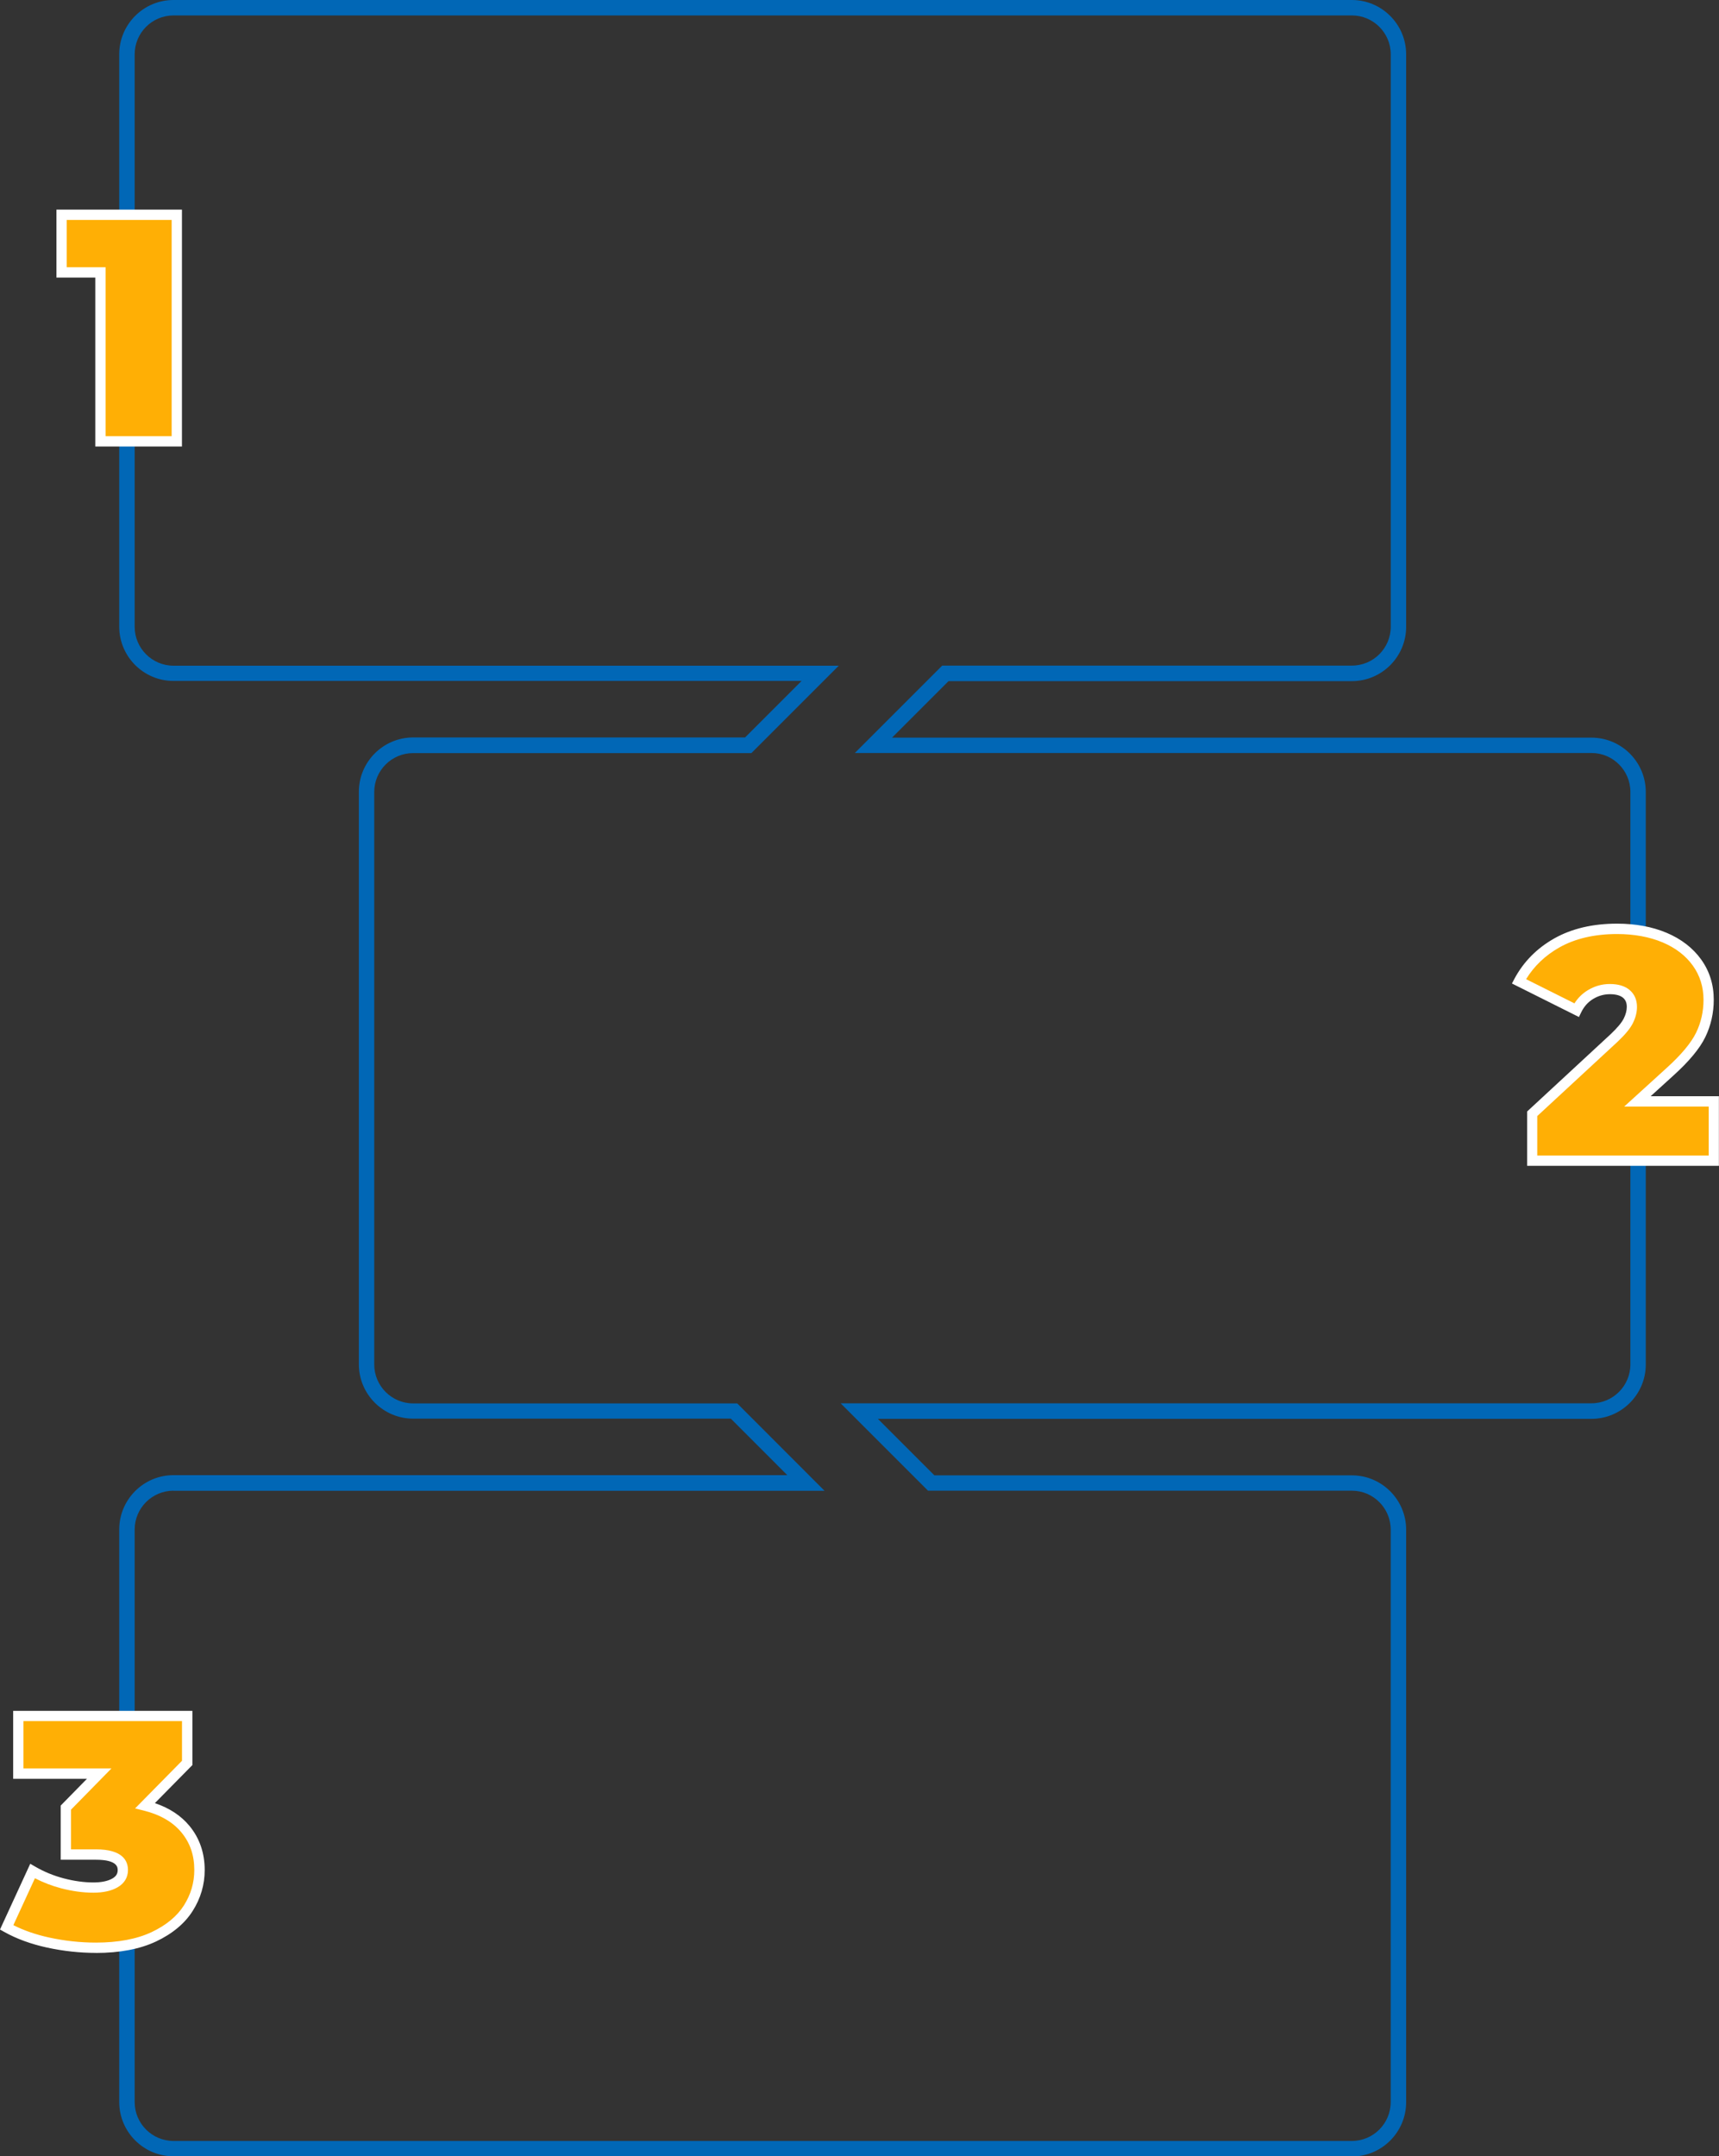
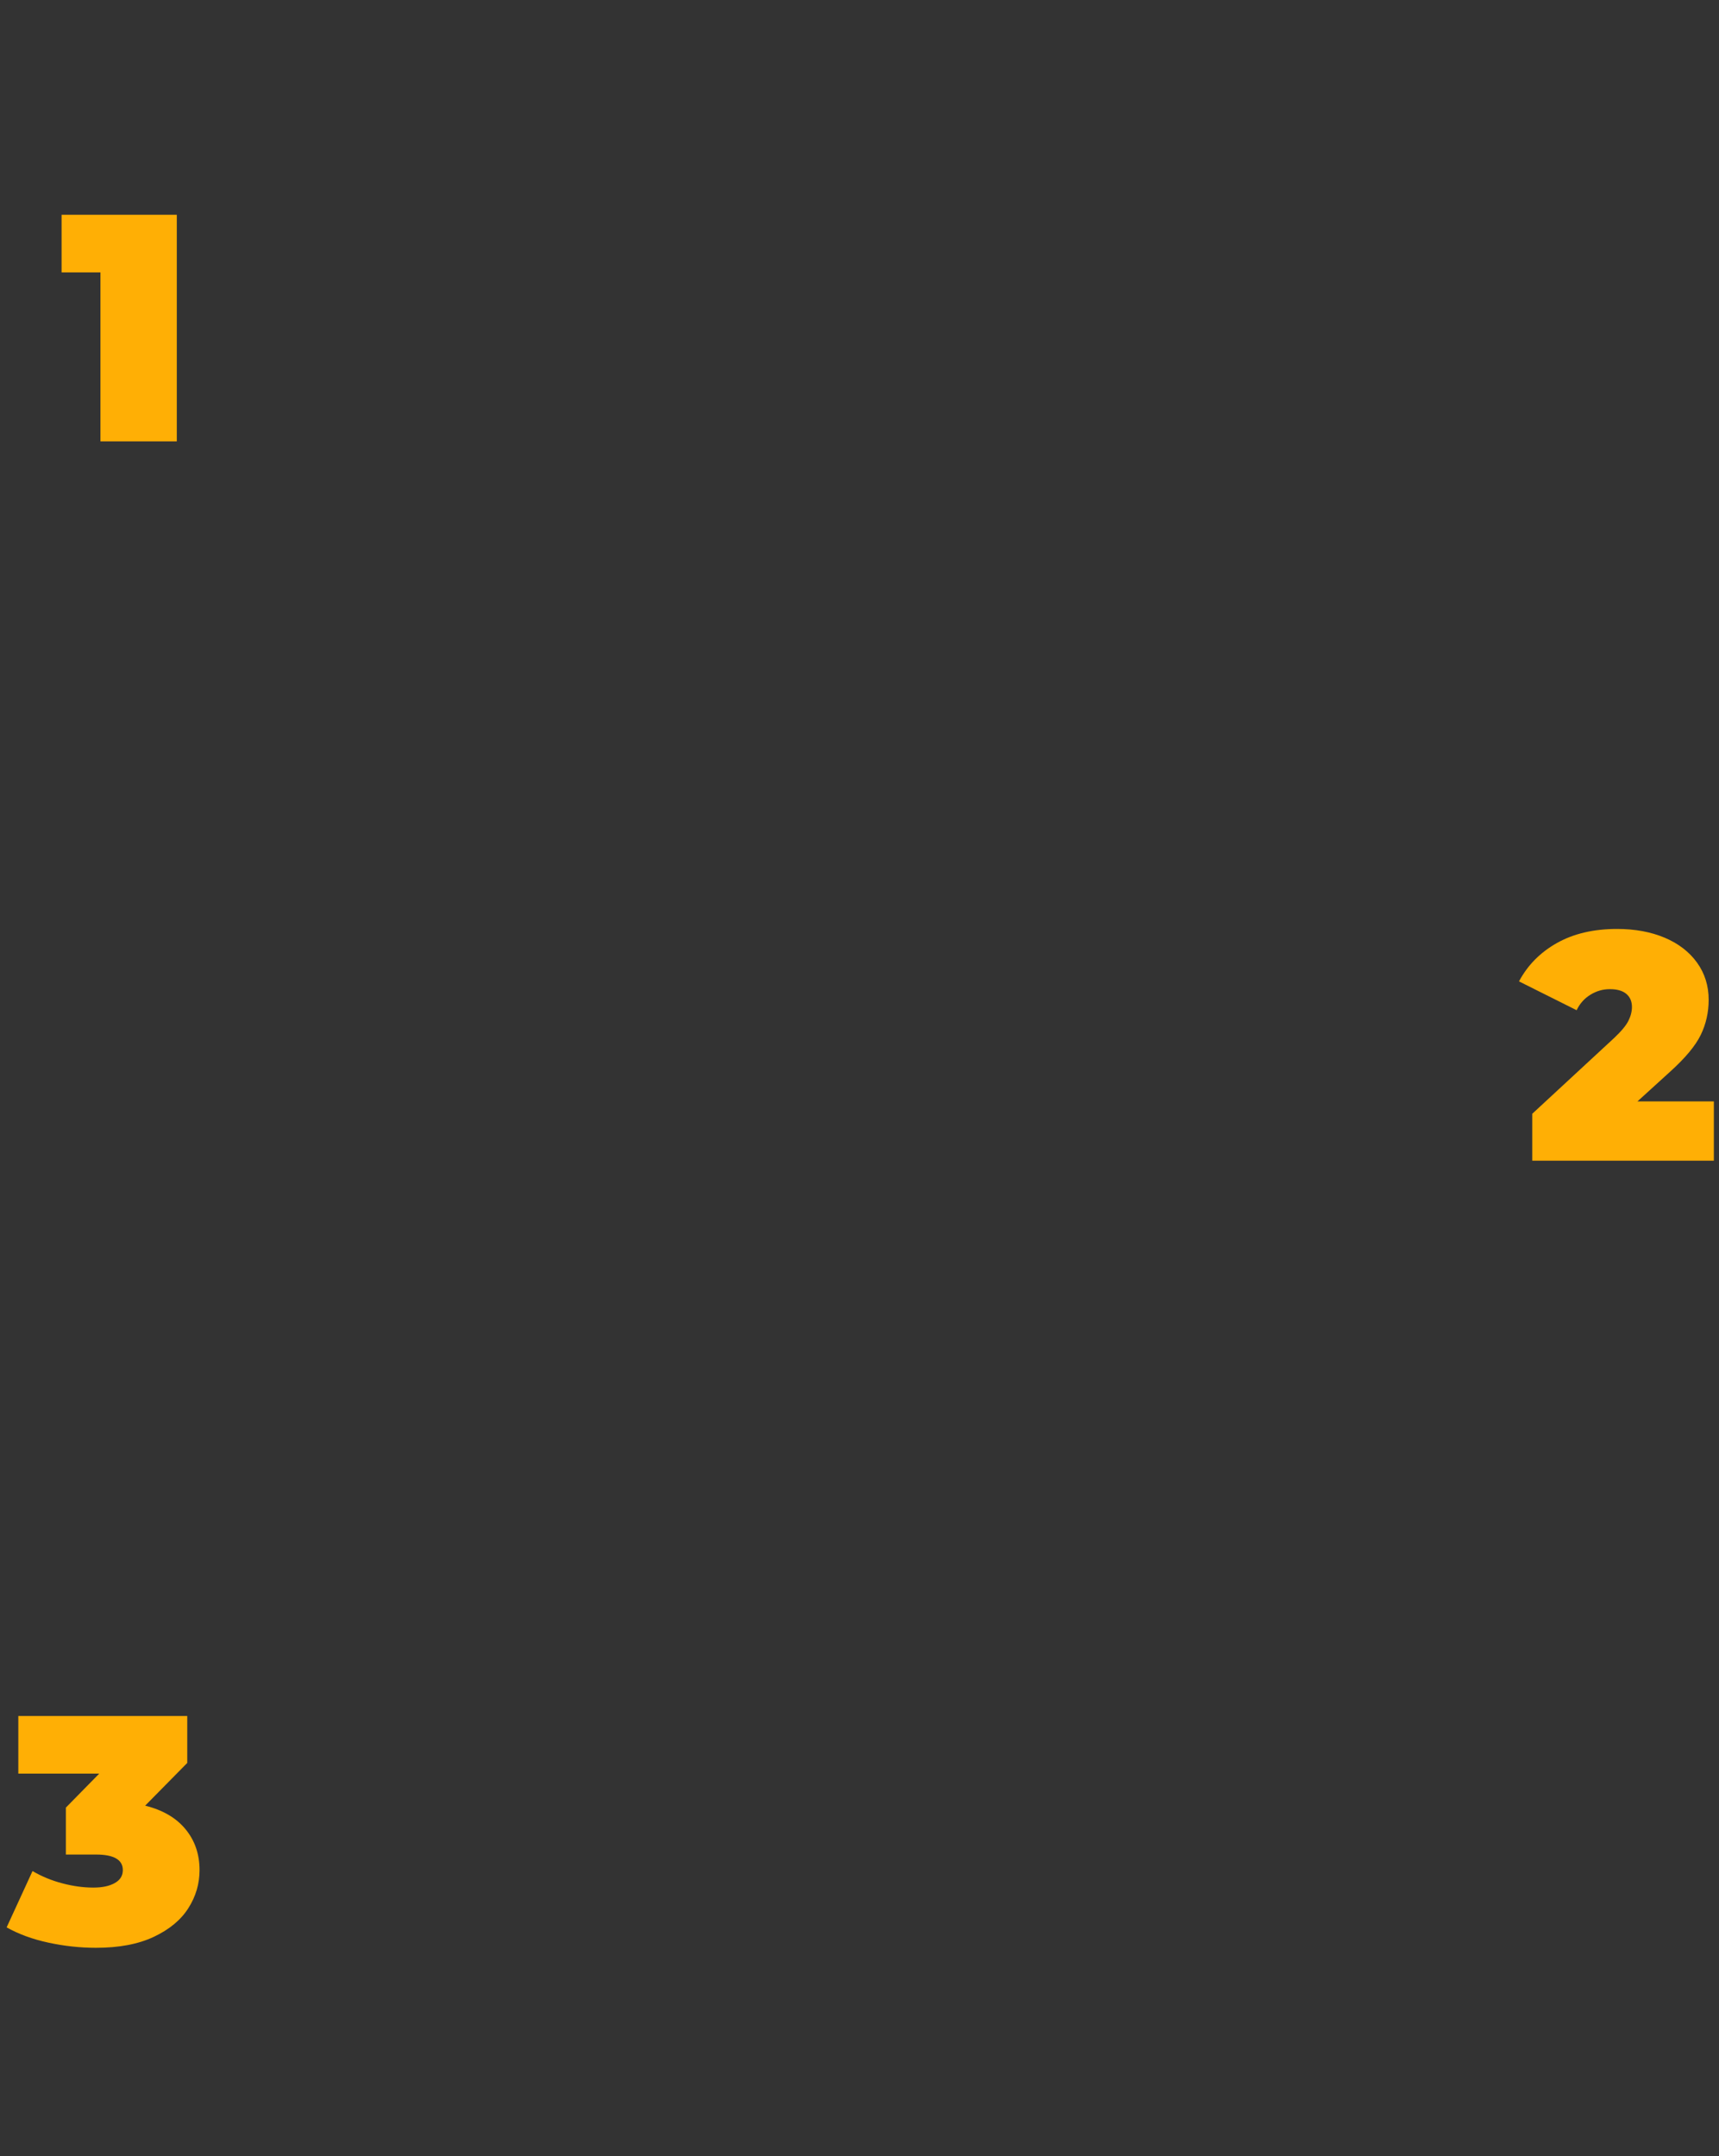
<svg xmlns="http://www.w3.org/2000/svg" id="_Слой_2" data-name="Слой 2" viewBox="0 0 334.07 418.98">
  <rect x="0" y="0" width="334.07" height="418.98" fill="#333333" stroke="none" />
  <defs>
    <style> .cls-1 { fill: #0167b6; } .cls-2 { fill: #ffaf05; } .cls-3 { fill: #fff; } </style>
  </defs>
  <g id="Layer_1" data-name="Layer 1">
-     <path class="cls-1" d="M262.72,418.98H33.72c-5.82,0-10.55-4.73-10.55-10.56v-111.23c0-5.82,4.73-10.56,10.55-10.56h119.28l-10.97-10.98h-61.73c-5.82,0-10.56-4.73-10.56-10.56v-111.24c0-5.82,4.74-10.56,10.56-10.56h64.5l10.98-10.98H33.72c-5.82,0-10.55-4.73-10.55-10.56V10.56c0-5.83,4.73-10.56,10.55-10.56h229c5.82,0,10.55,4.74,10.55,10.56V121.79c0,5.82-4.73,10.56-10.55,10.56h-78.38l-10.98,10.98h135.92c5.82,0,10.56,4.73,10.56,10.56v111.24c0,5.82-4.74,10.56-10.56,10.56H170.61l10.98,10.98h81.13c5.82,0,10.55,4.74,10.55,10.56v111.23c0,5.82-4.73,10.56-10.55,10.56ZM33.72,289.65c-4.17,0-7.55,3.39-7.55,7.56v111.23c0,4.17,3.39,7.56,7.55,7.56h229c4.17,0,7.55-3.39,7.55-7.56v-111.23c0-4.17-3.39-7.56-7.55-7.56h-82.37l-16.98-16.98h145.92c4.17,0,7.56-3.39,7.56-7.56v-111.24c0-4.17-3.39-7.56-7.56-7.56H166.13l16.98-16.98h79.62c4.17,0,7.55-3.39,7.55-7.56V10.56c0-4.17-3.39-7.56-7.55-7.56H33.72c-4.17,0-7.55,3.39-7.55,7.56V121.79c0,4.17,3.39,7.56,7.55,7.56H163.01l-16.98,16.98H80.29c-4.17,0-7.56,3.39-7.56,7.56v111.24c0,4.17,3.39,7.56,7.56,7.56h62.98l16.97,16.98H33.72Z" />
    <g>
      <path class="cls-2" d="M34.36,41.73v44.03h-14.84V52.93h-7.55v-11.2h22.39Z" />
-       <path class="cls-3" d="M35.36,86.76H18.52V53.93h-7.55v-13.2h24.39v46.03Zm-14.84-2h12.84V42.73H12.97v9.2h7.55v32.83Z" />
    </g>
    <g>
      <path class="cls-2" d="M333.07,214.02v11.51h-35.29v-9.12l15.91-14.72c1.38-1.3,2.31-2.41,2.77-3.33,.46-.92,.69-1.82,.69-2.7,0-1.09-.37-1.94-1.1-2.55-.73-.61-1.79-.91-3.18-.91s-2.6,.36-3.77,1.07c-1.17,.71-2.08,1.72-2.7,3.02l-11.2-5.6c1.68-3.15,4.13-5.63,7.36-7.45,3.23-1.82,7.13-2.74,11.7-2.74,3.48,0,6.56,.57,9.25,1.7,2.68,1.13,4.78,2.75,6.29,4.84,1.51,2.1,2.26,4.51,2.26,7.23,0,2.43-.51,4.71-1.54,6.82-1.03,2.12-3.03,4.52-6.01,7.2l-6.29,5.72h14.84Z" />
-       <path class="cls-3" d="M334.07,226.53h-37.29v-10.56l16.23-15.02c1.28-1.21,2.14-2.23,2.55-3.05,.39-.78,.59-1.54,.59-2.26,0-.79-.24-1.36-.74-1.78-.55-.45-1.4-.68-2.54-.68s-2.23,.3-3.26,.92c-1.01,.62-1.77,1.47-2.32,2.6l-.44,.91-13.02-6.51,.48-.91c1.76-3.3,4.37-5.94,7.75-7.85,3.37-1.9,7.47-2.87,12.19-2.87,3.6,0,6.84,.6,9.64,1.78,2.84,1.2,5.1,2.94,6.71,5.18,1.63,2.26,2.45,4.89,2.45,7.82,0,2.57-.55,5.02-1.64,7.26-1.08,2.23-3.18,4.75-6.24,7.51l-4.38,3.98h13.26v13.51Zm-35.29-2h33.29v-9.51h-16.43l8.2-7.46c2.87-2.59,4.81-4.91,5.78-6.9,.96-1.97,1.44-4.12,1.44-6.39,0-2.5-.7-4.74-2.08-6.65-1.39-1.94-3.37-3.45-5.87-4.51-2.55-1.07-5.53-1.62-8.86-1.62-4.38,0-8.15,.88-11.21,2.61-2.73,1.54-4.9,3.61-6.46,6.16l9.4,4.7c.67-1.06,1.54-1.91,2.59-2.55,1.33-.81,2.77-1.21,4.29-1.21,1.61,0,2.9,.38,3.81,1.14,.97,.81,1.46,1.92,1.46,3.32,0,1.03-.27,2.09-.8,3.15-.52,1.04-1.5,2.22-2.98,3.62l-15.6,14.43v7.68Z" />
    </g>
    <g>
      <path class="cls-2" d="M36.04,355.41c1.82,2.2,2.74,4.85,2.74,7.96,0,2.64-.72,5.11-2.17,7.39-1.45,2.29-3.68,4.14-6.7,5.57-3.02,1.43-6.77,2.14-11.26,2.14-3.1,0-6.2-.34-9.28-1.01-3.08-.67-5.78-1.66-8.08-2.96l5.03-10.94c1.8,1.05,3.74,1.85,5.82,2.39,2.08,.55,4.08,.82,6.01,.82,1.72,0,3.1-.29,4.15-.88,1.05-.59,1.57-1.42,1.57-2.52,0-2.01-1.74-3.02-5.22-3.02h-5.85v-9.12l6.48-6.6H3.56v-11.2H36.39v9.12l-8.18,8.3c3.4,.84,6.01,2.36,7.83,4.56Z" />
-       <path class="cls-3" d="M18.65,379.46c-3.16,0-6.35-.35-9.49-1.03-3.17-.69-5.98-1.72-8.36-3.06l-.8-.45,5.88-12.78,.95,.55c1.72,1,3.59,1.77,5.57,2.29,1.98,.52,3.92,.79,5.75,.79,1.54,0,2.77-.25,3.66-.75,.73-.41,1.06-.92,1.06-1.64,0-.5,0-2.02-4.22-2.02h-6.85v-10.53l5.1-5.2H2.56v-13.2H37.39v10.53l-7.29,7.4c2.82,.95,5.07,2.43,6.71,4.41,1.97,2.38,2.97,5.27,2.97,8.6,0,2.82-.78,5.49-2.33,7.93-1.54,2.44-3.94,4.44-7.12,5.94-3.14,1.48-7.07,2.23-11.69,2.23Zm-16.06-5.4c2.03,1.04,4.38,1.85,6.99,2.42,3,.65,6.05,.98,9.06,.98,4.32,0,7.96-.69,10.83-2.04,2.83-1.34,4.94-3.08,6.28-5.2,1.34-2.11,2.01-4.42,2.01-6.86,0-2.89-.82-5.28-2.51-7.32-1.67-2.02-4.13-3.44-7.3-4.23l-1.7-.42,9.12-9.26v-7.71H4.56v9.2H21.66l-7.86,8.01v7.71h4.85c5.14,0,6.22,2.19,6.22,4.02,0,1.45-.72,2.63-2.08,3.39-1.19,.67-2.75,1.01-4.64,1.01-2.01,0-4.11-.29-6.26-.85-1.79-.47-3.5-1.13-5.1-1.96l-4.19,9.11Z" />
    </g>
  </g>
</svg>